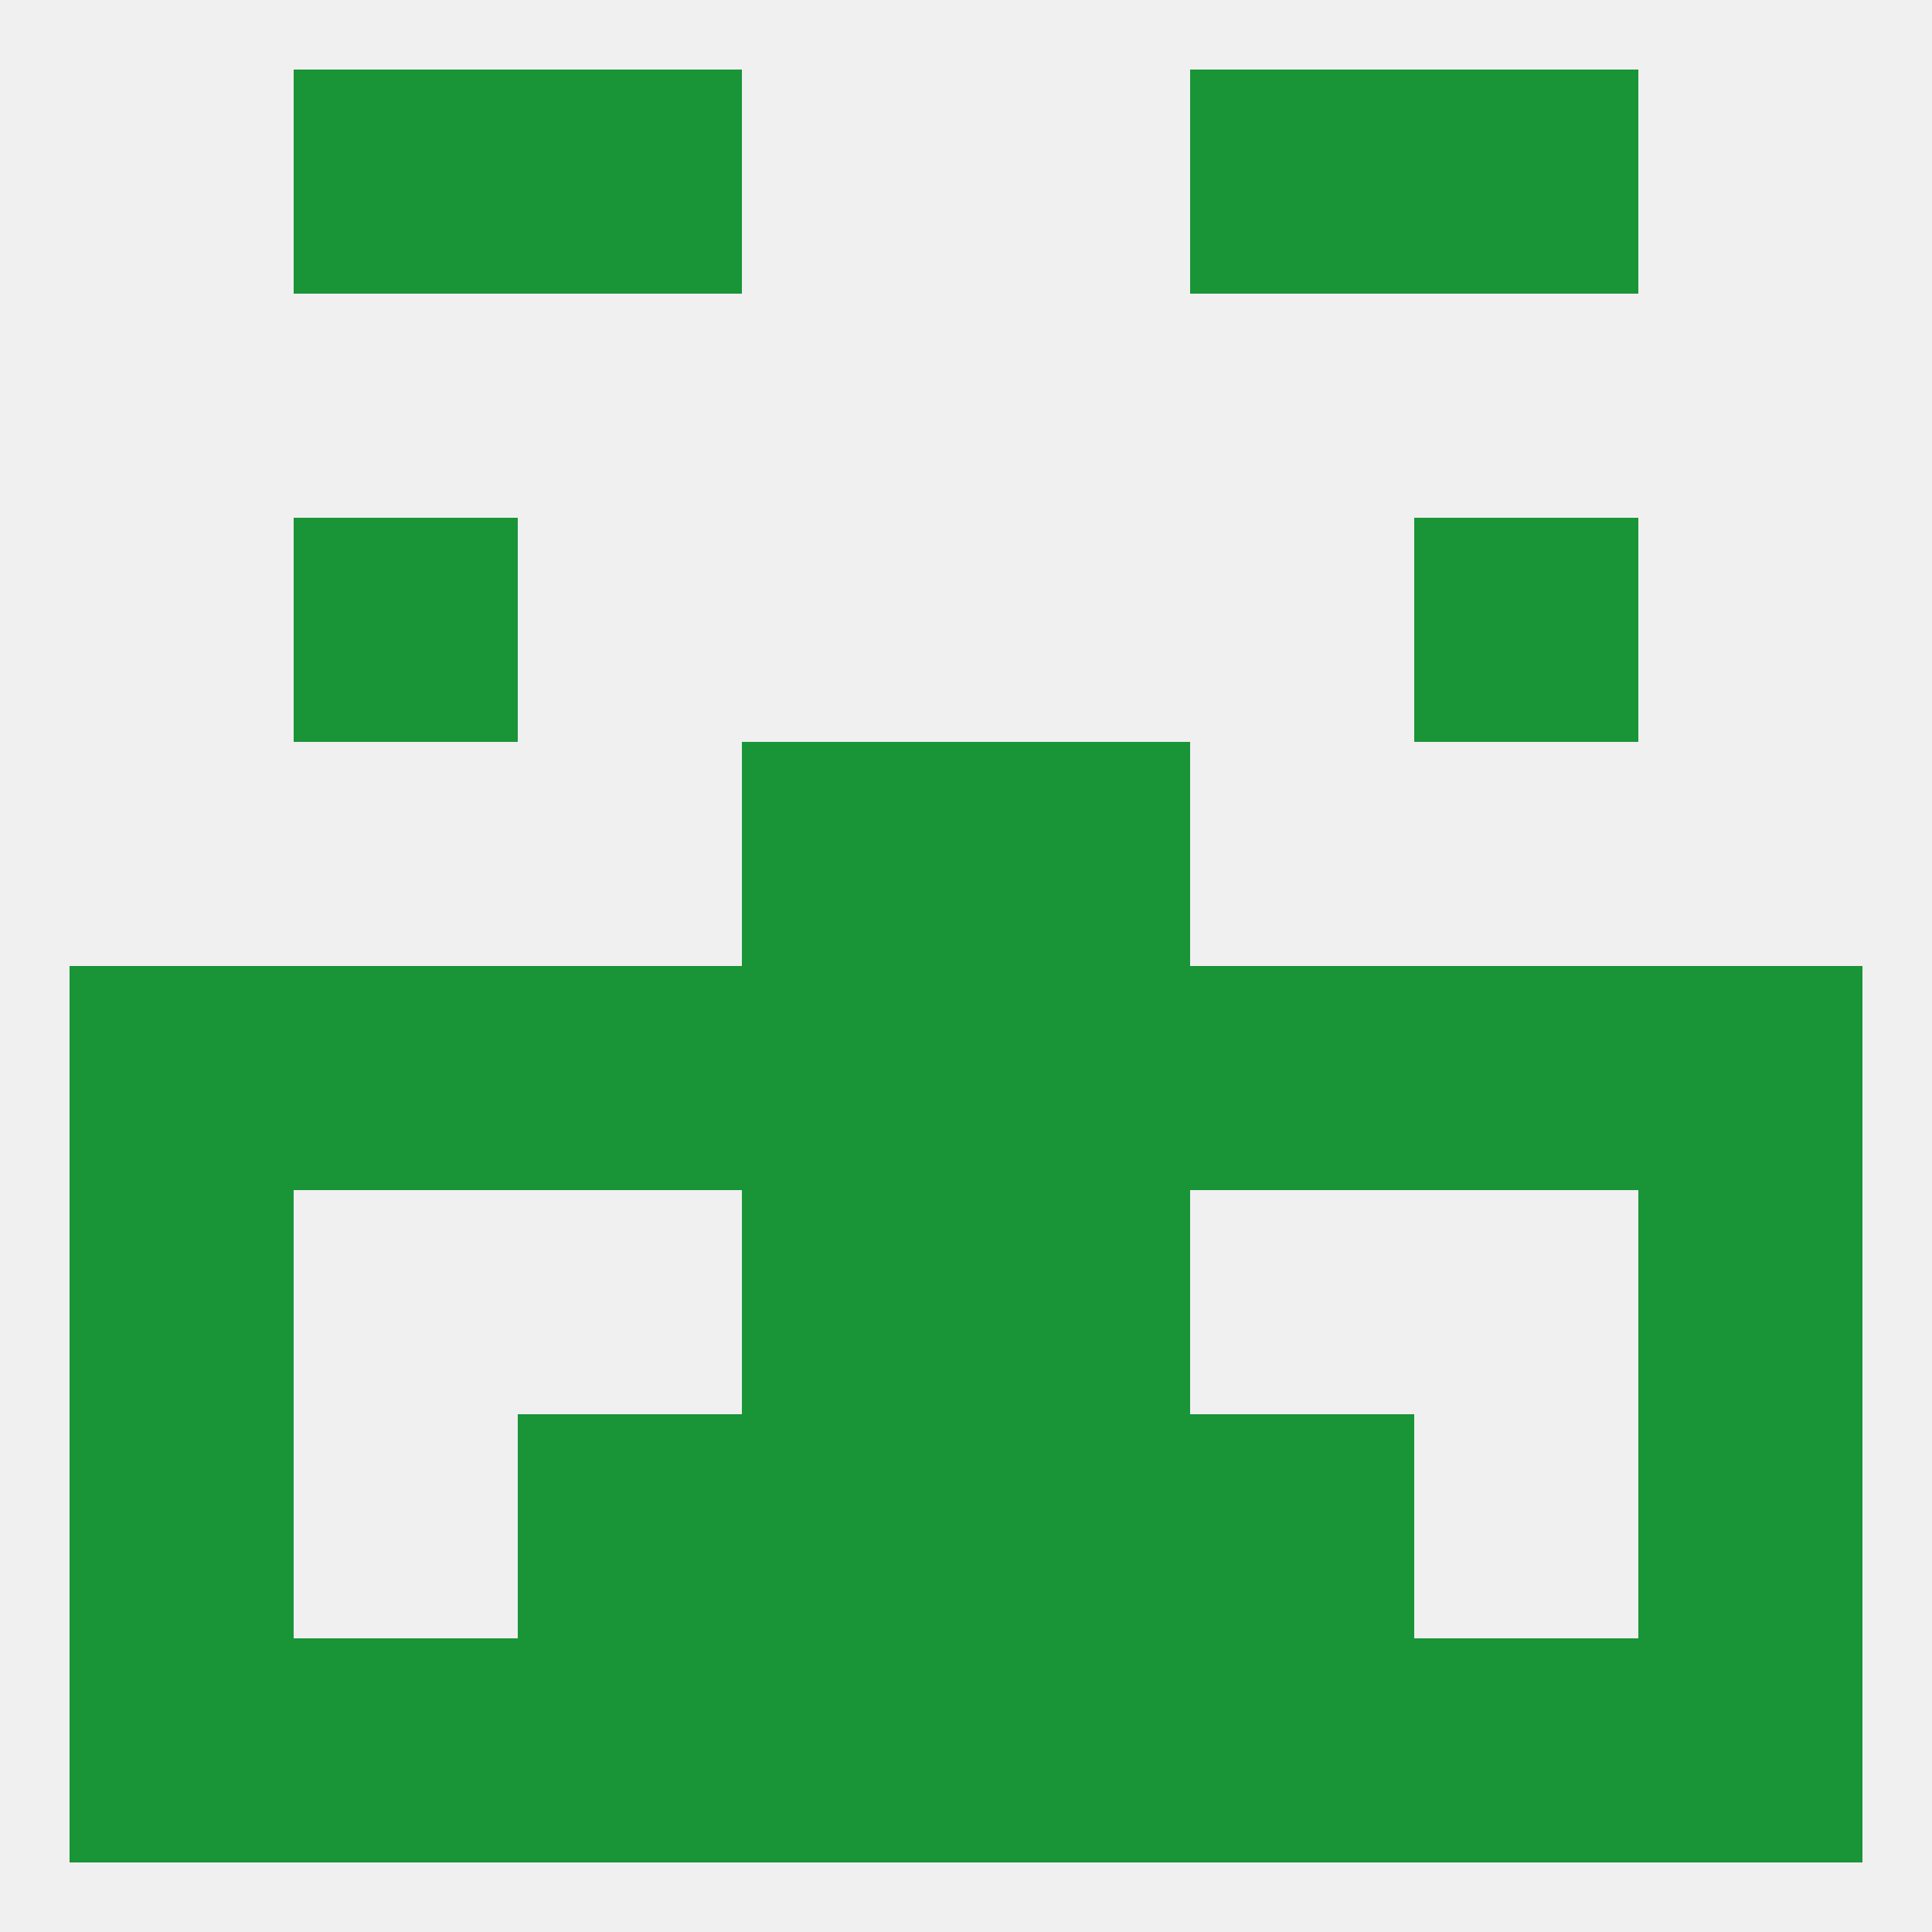
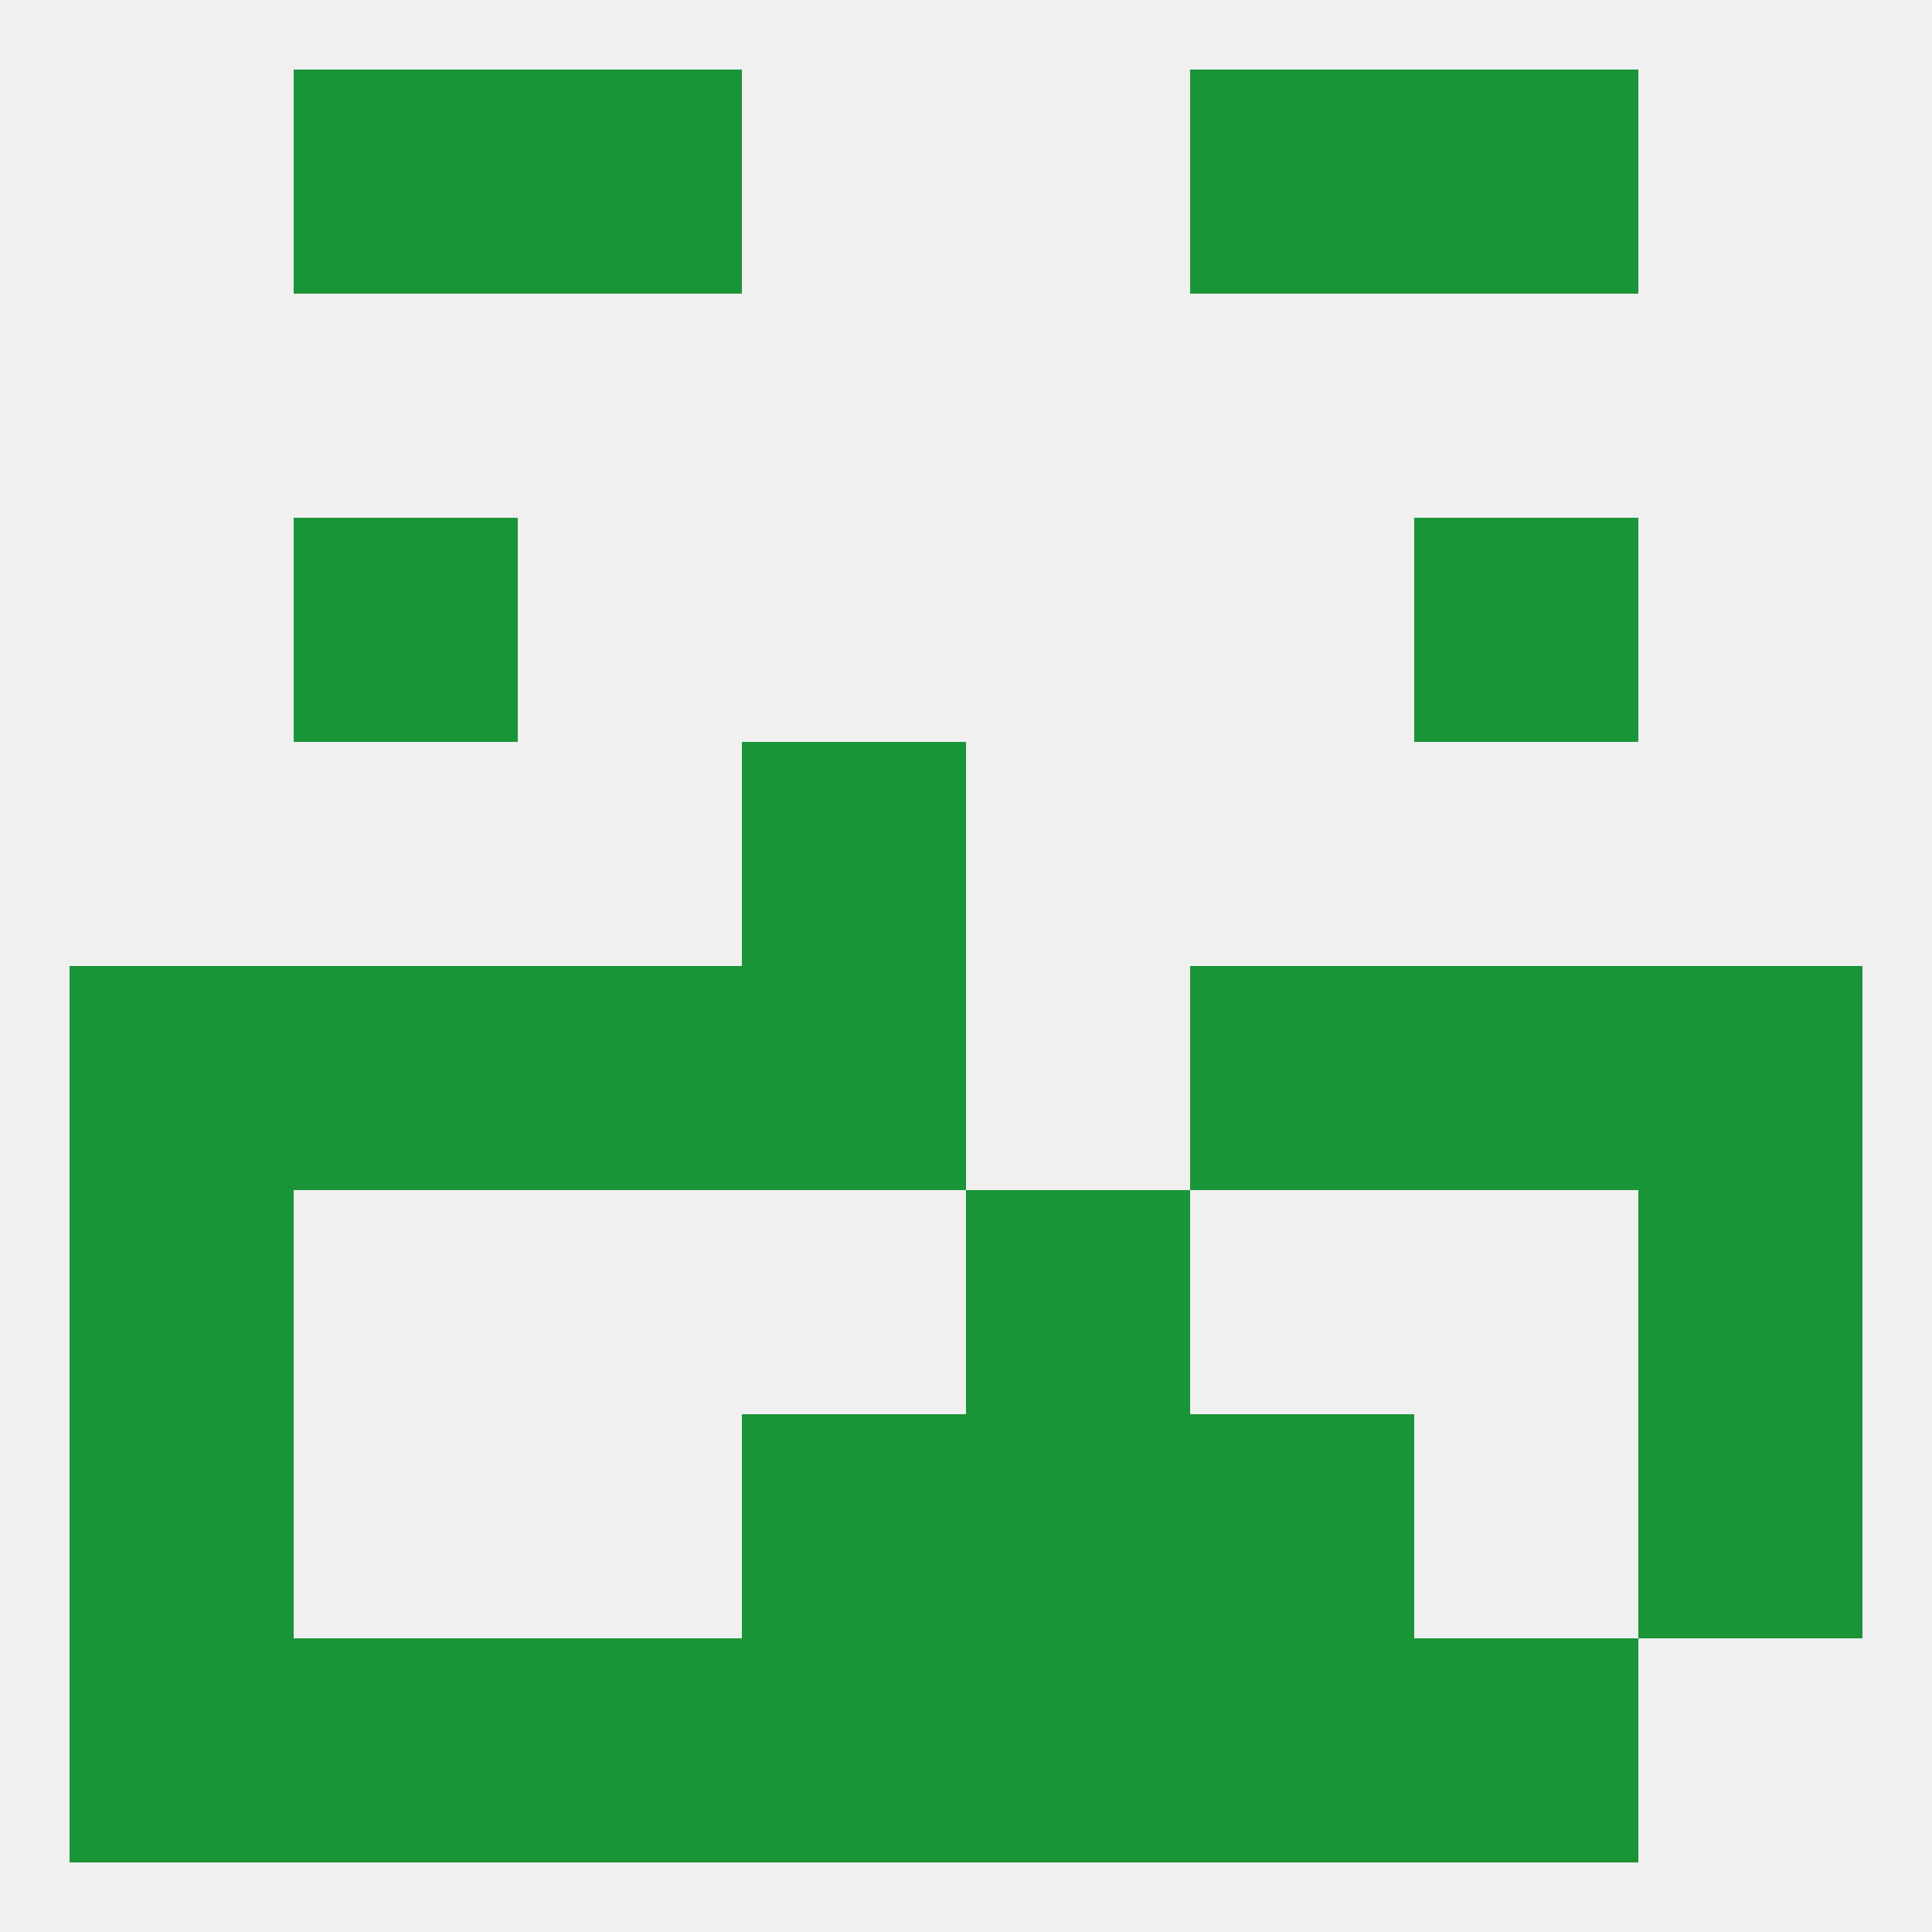
<svg xmlns="http://www.w3.org/2000/svg" version="1.1" baseprofile="full" width="250" height="250" viewBox="0 0 250 250">
  <rect width="100%" height="100%" fill="rgba(240,240,240,255)" />
  <rect x="38" y="67" width="29" height="29" fill="rgba(25,148,55,255)" />
  <rect x="183" y="67" width="29" height="29" fill="rgba(25,148,55,255)" />
  <rect x="67" y="125" width="29" height="29" fill="rgba(25,148,55,255)" />
  <rect x="154" y="125" width="29" height="29" fill="rgba(25,148,55,255)" />
  <rect x="9" y="125" width="29" height="29" fill="rgba(25,148,55,255)" />
  <rect x="183" y="125" width="29" height="29" fill="rgba(25,148,55,255)" />
  <rect x="96" y="125" width="29" height="29" fill="rgba(25,148,55,255)" />
-   <rect x="125" y="125" width="29" height="29" fill="rgba(25,148,55,255)" />
  <rect x="212" y="125" width="29" height="29" fill="rgba(25,148,55,255)" />
  <rect x="38" y="125" width="29" height="29" fill="rgba(25,148,55,255)" />
  <rect x="212" y="154" width="29" height="29" fill="rgba(25,148,55,255)" />
-   <rect x="96" y="154" width="29" height="29" fill="rgba(25,148,55,255)" />
  <rect x="125" y="154" width="29" height="29" fill="rgba(25,148,55,255)" />
  <rect x="9" y="154" width="29" height="29" fill="rgba(25,148,55,255)" />
  <rect x="96" y="183" width="29" height="29" fill="rgba(25,148,55,255)" />
  <rect x="125" y="183" width="29" height="29" fill="rgba(25,148,55,255)" />
-   <rect x="67" y="183" width="29" height="29" fill="rgba(25,148,55,255)" />
  <rect x="154" y="183" width="29" height="29" fill="rgba(25,148,55,255)" />
  <rect x="9" y="183" width="29" height="29" fill="rgba(25,148,55,255)" />
  <rect x="212" y="183" width="29" height="29" fill="rgba(25,148,55,255)" />
-   <rect x="212" y="212" width="29" height="29" fill="rgba(25,148,55,255)" />
  <rect x="96" y="212" width="29" height="29" fill="rgba(25,148,55,255)" />
  <rect x="125" y="212" width="29" height="29" fill="rgba(25,148,55,255)" />
  <rect x="67" y="212" width="29" height="29" fill="rgba(25,148,55,255)" />
  <rect x="154" y="212" width="29" height="29" fill="rgba(25,148,55,255)" />
  <rect x="38" y="212" width="29" height="29" fill="rgba(25,148,55,255)" />
  <rect x="183" y="212" width="29" height="29" fill="rgba(25,148,55,255)" />
  <rect x="9" y="212" width="29" height="29" fill="rgba(25,148,55,255)" />
  <rect x="183" y="9" width="29" height="29" fill="rgba(25,148,55,255)" />
  <rect x="67" y="9" width="29" height="29" fill="rgba(25,148,55,255)" />
  <rect x="154" y="9" width="29" height="29" fill="rgba(25,148,55,255)" />
  <rect x="38" y="9" width="29" height="29" fill="rgba(25,148,55,255)" />
  <rect x="96" y="96" width="29" height="29" fill="rgba(25,148,55,255)" />
-   <rect x="125" y="96" width="29" height="29" fill="rgba(25,148,55,255)" />
</svg>